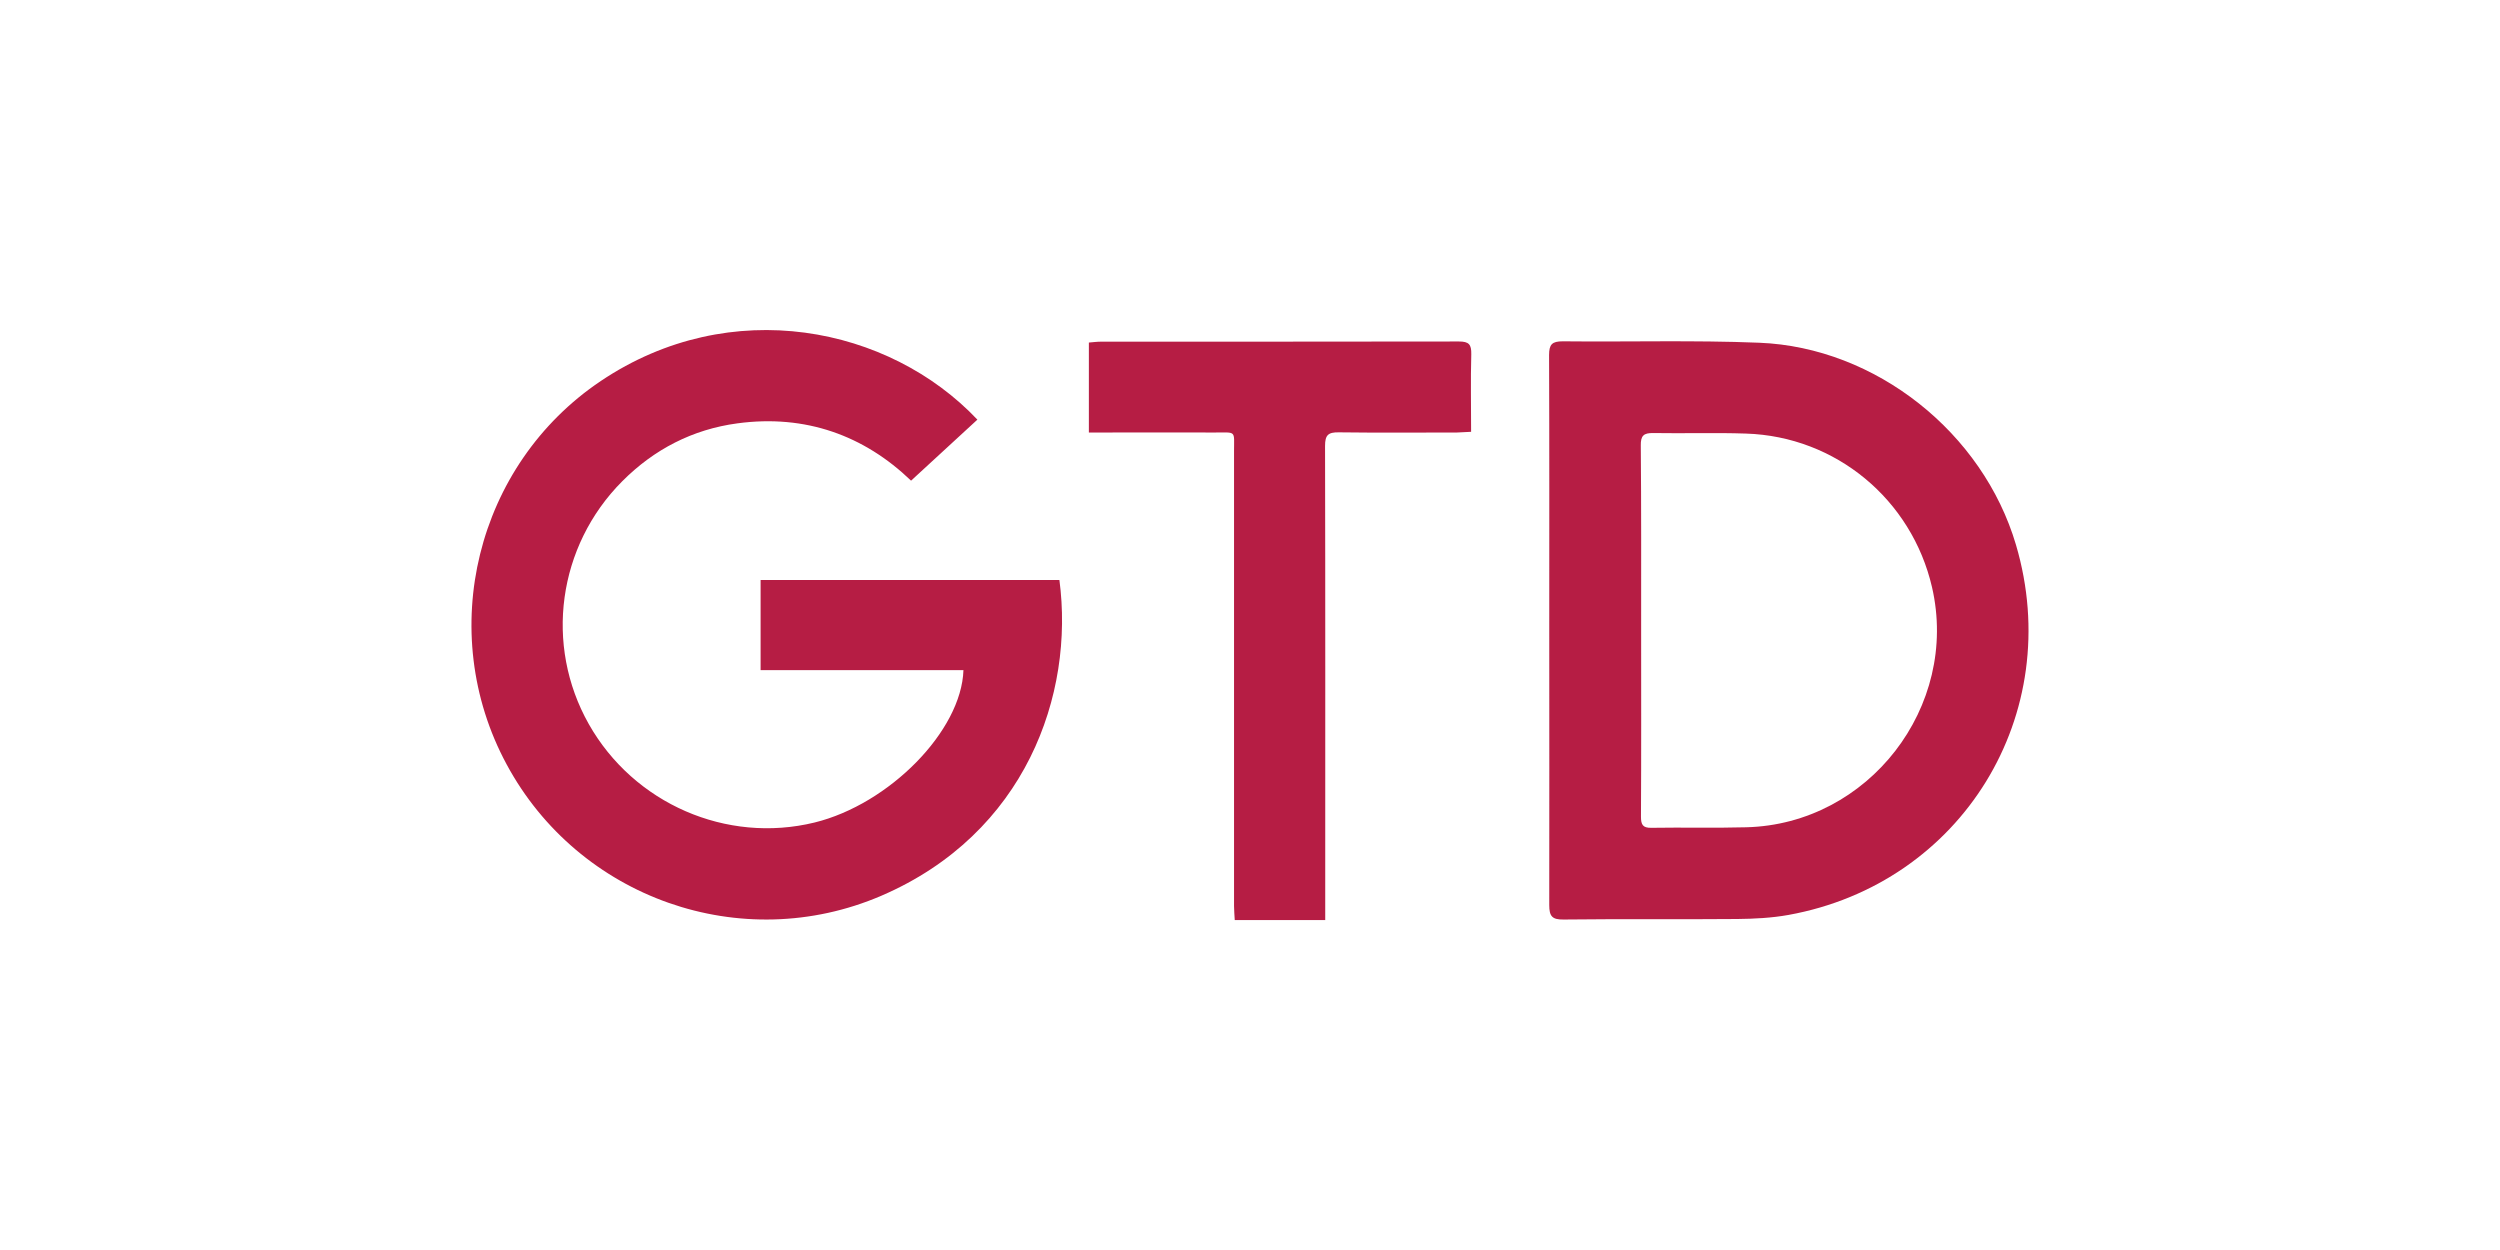
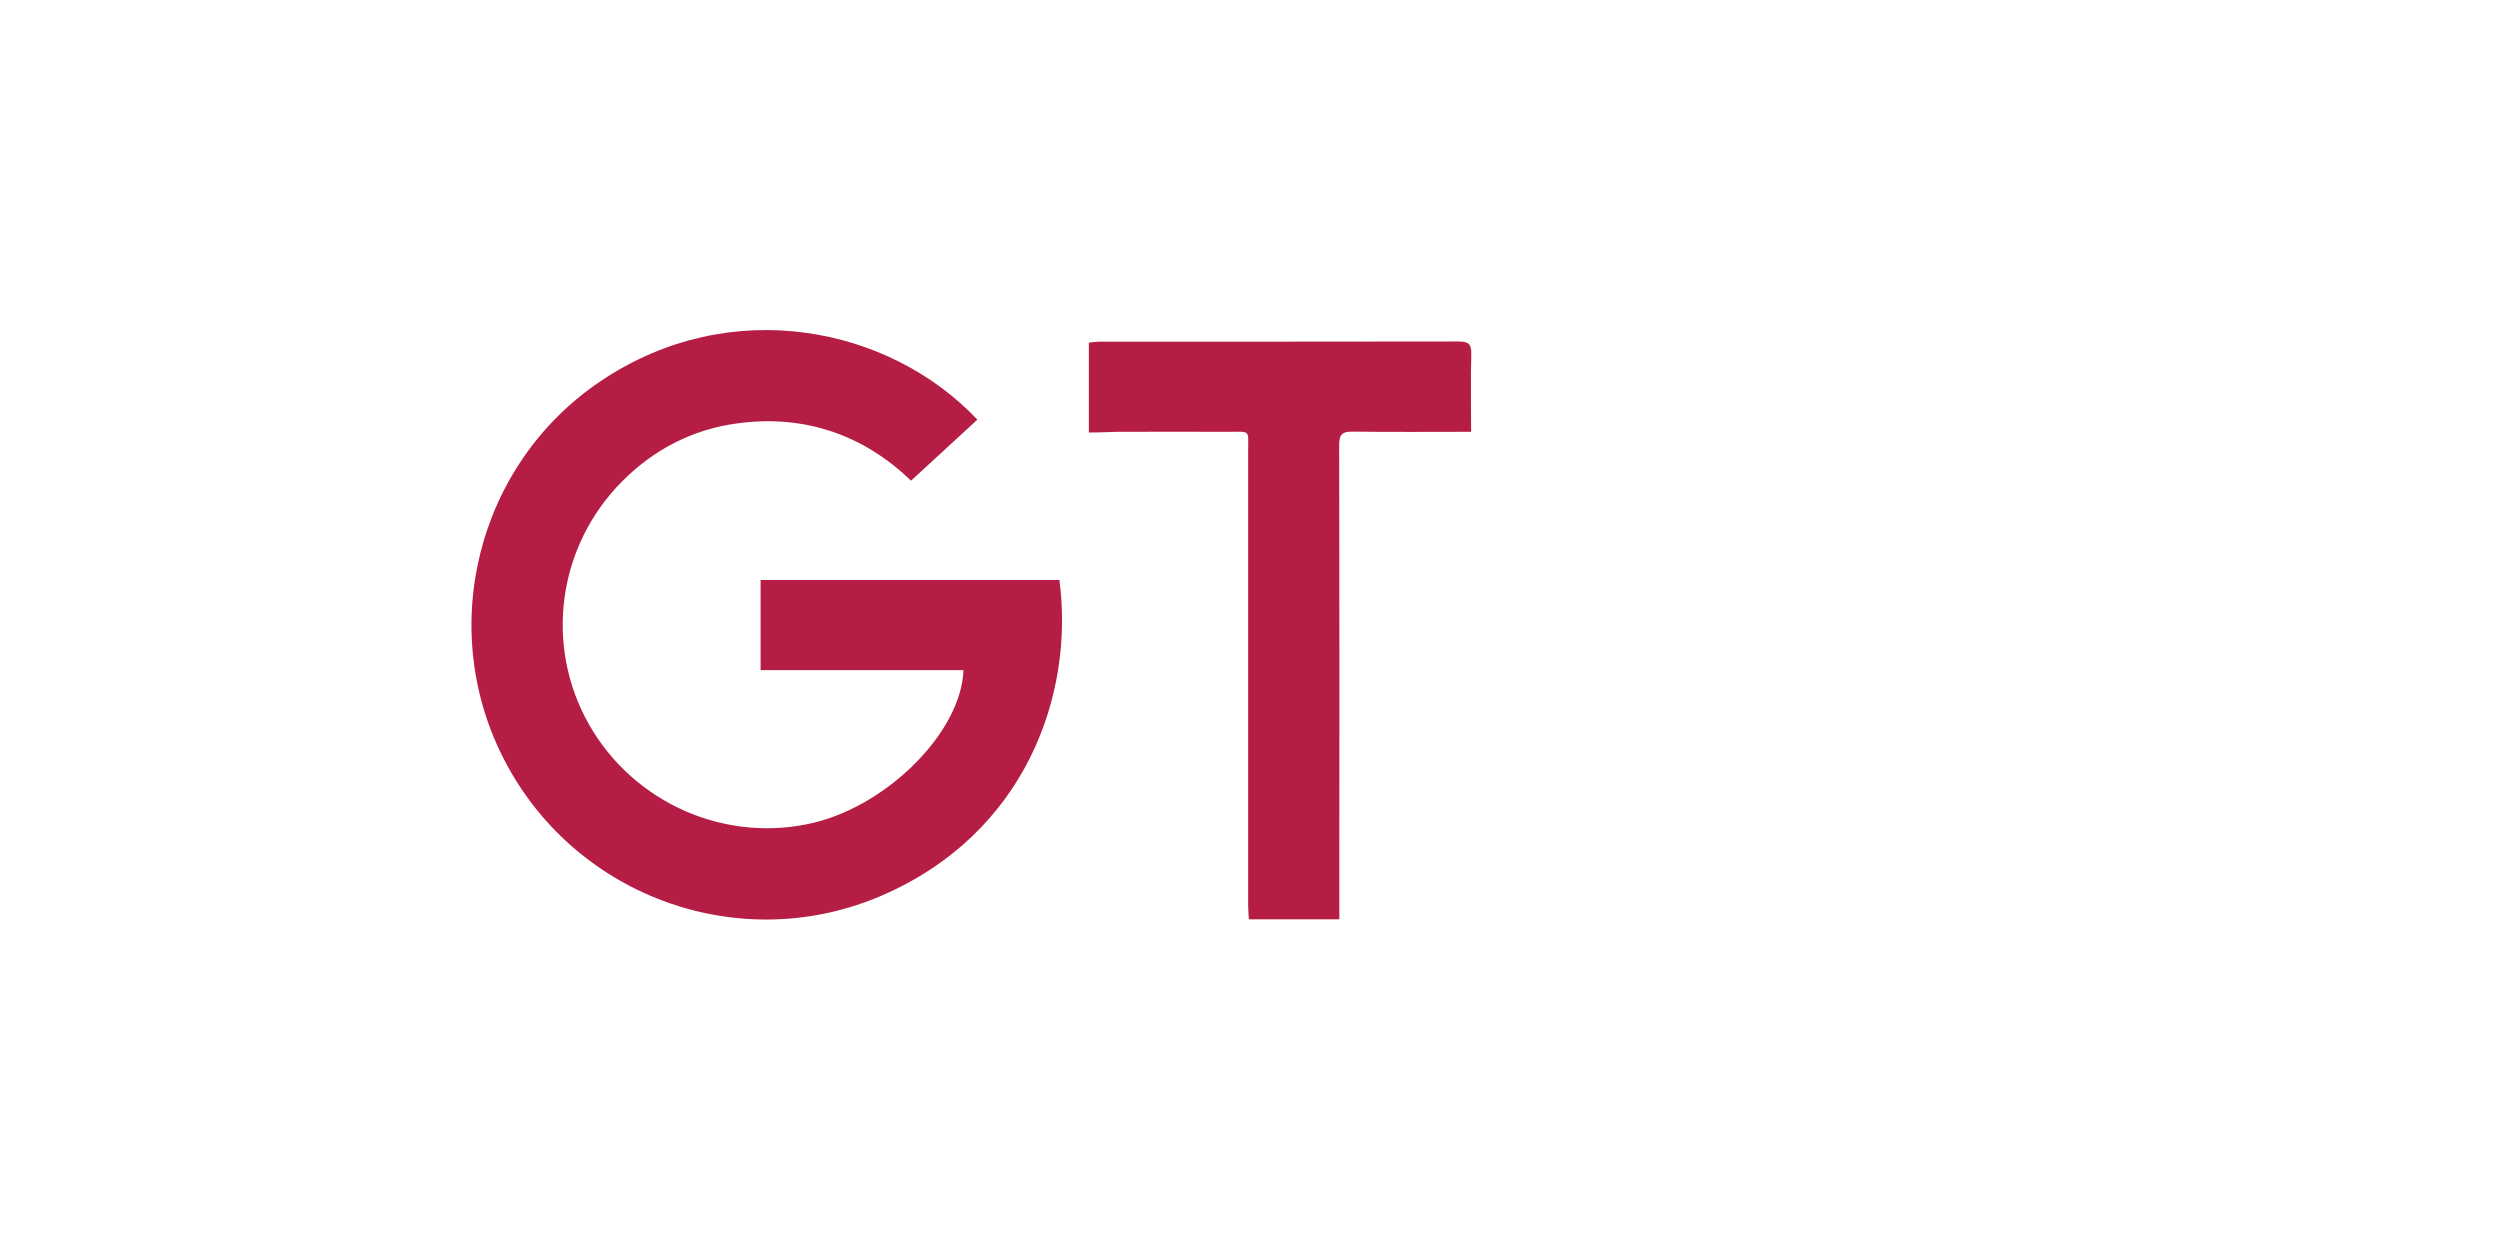
<svg xmlns="http://www.w3.org/2000/svg" version="1.1" id="Capa_1" x="0px" y="0px" viewBox="0 0 1417.3 708.7" style="enable-background:new 0 0 1417.3 708.7;" xml:space="preserve">
  <style type="text/css">
	.st0{fill:#B61D44;}
</style>
  <g>
    <path class="st0" d="M554.1,237.9c-12.6,11.6-24.8,22.8-37.6,34.6c-26.6-25.6-59.8-37.7-98.4-32.5c-25.4,3.4-47.3,14.7-65.4,32.9   c-36.5,36.7-44.2,92.8-18.9,137.6c25.5,45.1,78.1,68,128,55.8c42.3-10.4,83.3-51.9,84.4-86.4c-19.1,0-38.2,0-57.3,0   c-19.1,0-38.2,0-57.7,0c0-17.5,0-34,0-51.1c56.7,0,113.1,0,169.4,0c8.6,65-19.2,143.8-100.9,179c-79.5,34.2-171.7,1.3-212.5-74.5   C246.6,358,269.9,263.5,340.6,216C414.3,166.5,504.2,185.1,554.1,237.9z" />
-     <path class="st0" d="M878.3,356.9c0-51.9,0.1-103.7-0.1-155.6c0-6.1,1.7-7.8,7.8-7.8c37.1,0.4,74.2-0.7,111.3,0.8   c66.2,2.6,126.9,51.1,145.6,114.6c28.3,95.9-30.6,192-129,209.8c-9.5,1.7-19.3,2.2-28.9,2.3c-32.9,0.3-65.8-0.1-98.6,0.3   c-6.5,0.1-8.1-1.9-8.1-8.2C878.4,461,878.3,409,878.3,356.9z M930.4,357.5c0,35.2,0.1,70.4-0.1,105.5c0,4.5,1,6.4,5.9,6.3   c17.9-0.3,35.8,0.2,53.7-0.3c69.4-1.7,121-68.4,105.4-136.1c-11.5-49.7-54.5-85.5-105.5-87.1c-17.5-0.6-35,0-52.5-0.3   c-5.5-0.1-7.2,1.5-7.1,7.1C930.5,287.5,930.4,322.5,930.4,357.5z" />
-     <path class="st0" d="M617.3,245.2c0-17.5,0-33.9,0-51c2.4-0.2,4.7-0.5,6.9-0.5c67.6,0,135.3,0,202.9-0.1c5.7,0,7.1,1.7,7,7.2   c-0.4,14.5-0.1,29-0.1,44c-3.1,0.1-5.5,0.3-8,0.4c-22.3,0-44.7,0.2-67-0.1c-6.1-0.1-7.8,1.6-7.8,7.7c0.2,86.6,0.1,173.2,0.1,259.8   c0,2.9,0,5.8,0,9c-17.4,0-34,0-51.3,0c-0.1-2.6-0.4-5.2-0.4-7.9c0-86,0-171.9,0-257.9c0-11.9,1.5-10.6-10.9-10.6   c-21.1-0.1-42.1,0-63.2,0C622.9,245.2,620.4,245.2,617.3,245.2z" />
+     <path class="st0" d="M617.3,245.2c0-17.5,0-33.9,0-51c2.4-0.2,4.7-0.5,6.9-0.5c67.6,0,135.3,0,202.9-0.1c5.7,0,7.1,1.7,7,7.2   c-0.4,14.5-0.1,29-0.1,44c-22.3,0-44.7,0.2-67-0.1c-6.1-0.1-7.8,1.6-7.8,7.7c0.2,86.6,0.1,173.2,0.1,259.8   c0,2.9,0,5.8,0,9c-17.4,0-34,0-51.3,0c-0.1-2.6-0.4-5.2-0.4-7.9c0-86,0-171.9,0-257.9c0-11.9,1.5-10.6-10.9-10.6   c-21.1-0.1-42.1,0-63.2,0C622.9,245.2,620.4,245.2,617.3,245.2z" />
  </g>
</svg>